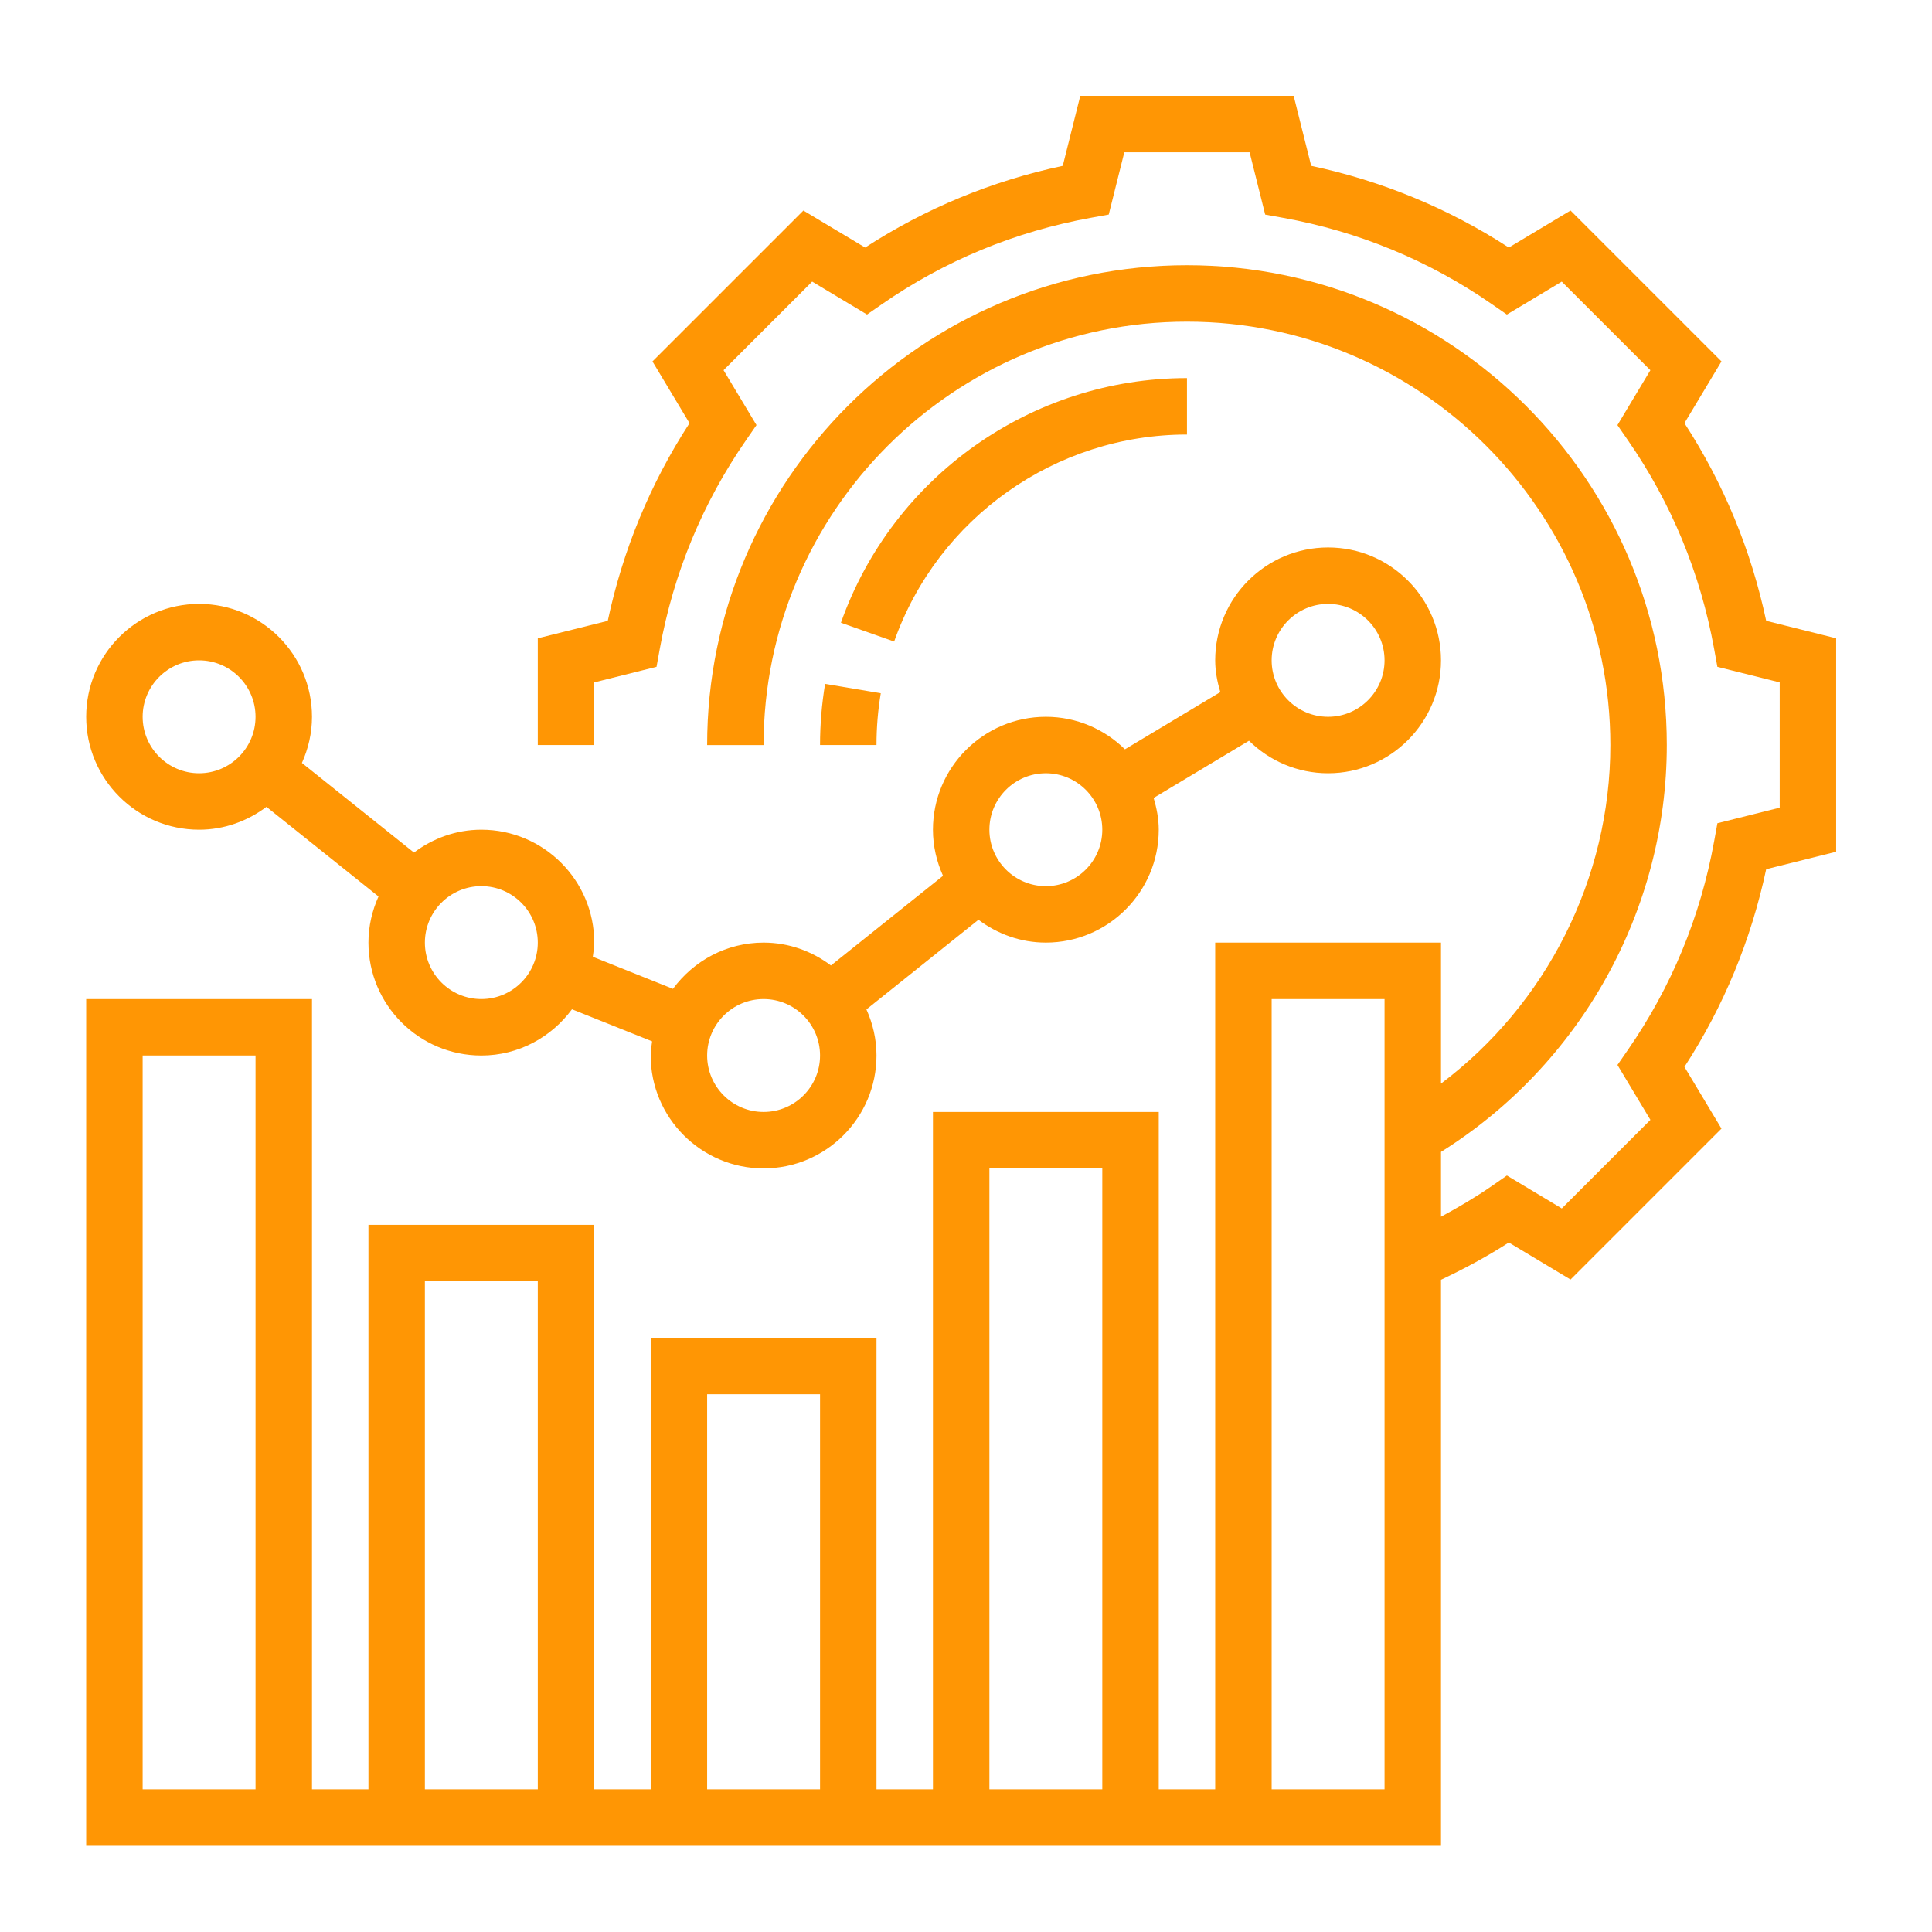
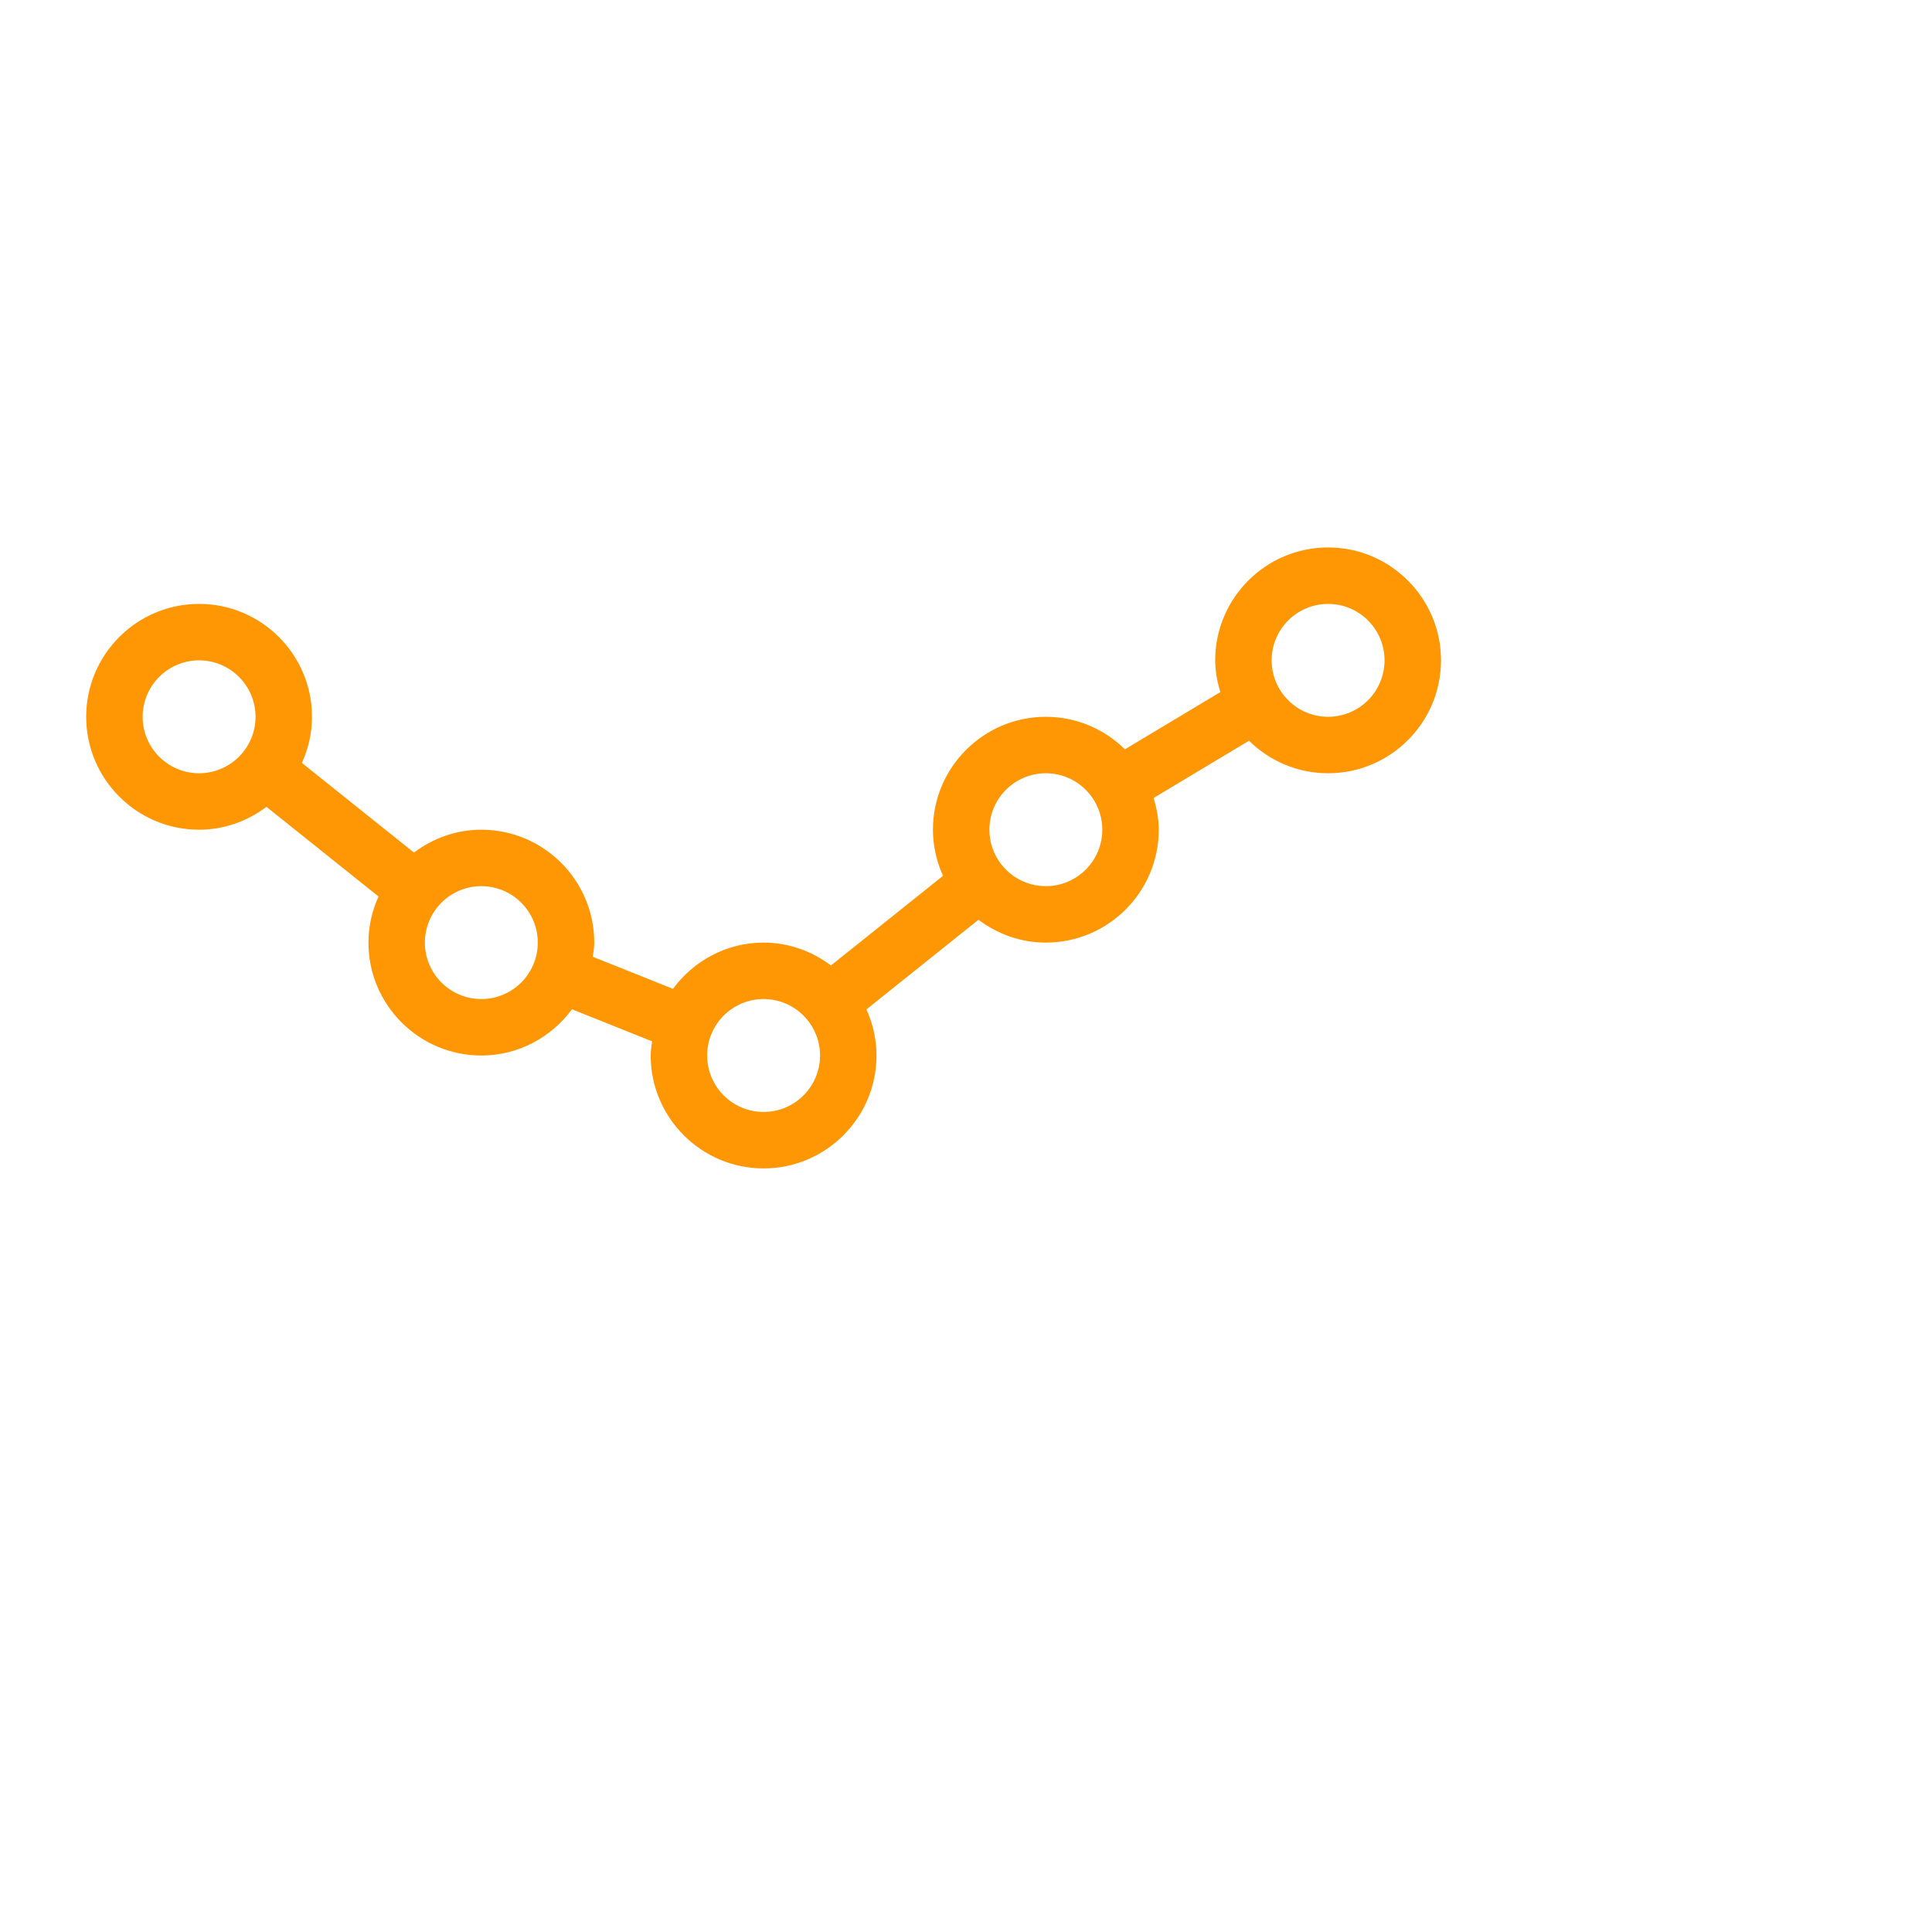
<svg xmlns="http://www.w3.org/2000/svg" width="200" height="200" viewBox="0 0 200 200" fill="none">
  <path d="M20.609 85.891C23.233 85.891 25.632 84.991 27.584 83.524L39.184 92.804C38.526 94.268 38.141 95.875 38.141 97.578C38.141 104.024 43.383 109.266 49.828 109.266C53.685 109.266 57.08 107.366 59.21 104.48L67.505 107.799C67.447 108.284 67.359 108.763 67.359 109.266C67.359 115.711 72.601 120.953 79.047 120.953C85.493 120.953 90.734 115.711 90.734 109.266C90.734 107.562 90.349 105.955 89.691 104.494L101.291 95.214C103.243 96.678 105.642 97.578 108.266 97.578C114.711 97.578 119.953 92.336 119.953 85.891C119.953 84.742 119.734 83.653 119.424 82.603L129.297 76.681C131.407 78.758 134.297 80.047 137.484 80.047C143.93 80.047 149.172 74.805 149.172 68.359C149.172 61.914 143.93 56.672 137.484 56.672C131.039 56.672 125.797 61.914 125.797 68.359C125.797 69.508 126.016 70.597 126.326 71.647L116.453 77.569C114.343 75.492 111.453 74.203 108.266 74.203C101.82 74.203 96.578 79.445 96.578 85.891C96.578 87.594 96.964 89.201 97.621 90.665L86.021 99.945C84.07 98.478 81.671 97.578 79.047 97.578C75.19 97.578 71.795 99.477 69.665 102.364L61.367 99.045C61.428 98.56 61.516 98.081 61.516 97.578C61.516 91.132 56.274 85.891 49.828 85.891C47.204 85.891 44.805 86.791 42.854 88.257L31.254 78.978C31.911 77.514 32.297 75.907 32.297 74.203C32.297 67.757 27.055 62.516 20.609 62.516C14.164 62.516 8.922 67.757 8.922 74.203C8.922 80.649 14.164 85.891 20.609 85.891ZM137.484 62.516C140.707 62.516 143.328 65.136 143.328 68.359C143.328 71.582 140.707 74.203 137.484 74.203C134.262 74.203 131.641 71.582 131.641 68.359C131.641 65.136 134.262 62.516 137.484 62.516ZM108.266 80.047C111.488 80.047 114.109 82.668 114.109 85.891C114.109 89.114 111.488 91.734 108.266 91.734C105.043 91.734 102.422 89.114 102.422 85.891C102.422 82.668 105.043 80.047 108.266 80.047ZM79.047 103.422C82.27 103.422 84.891 106.043 84.891 109.266C84.891 112.488 82.27 115.109 79.047 115.109C75.824 115.109 73.203 112.488 73.203 109.266C73.203 106.043 75.824 103.422 79.047 103.422ZM49.828 91.734C53.051 91.734 55.672 94.355 55.672 97.578C55.672 100.801 53.051 103.422 49.828 103.422C46.605 103.422 43.984 100.801 43.984 97.578C43.984 94.355 46.605 91.734 49.828 91.734ZM20.609 68.359C23.832 68.359 26.453 70.98 26.453 74.203C26.453 77.426 23.832 80.047 20.609 80.047C17.387 80.047 14.766 77.426 14.766 74.203C14.766 70.98 17.387 68.359 20.609 68.359Z" fill="#FF9604" />
-   <path d="M182.835 64.266C181.275 56.932 178.434 50.063 174.373 43.804L178.207 37.414L162.583 21.794L156.193 25.627C149.934 21.566 143.068 18.728 135.734 17.168L133.92 9.922H111.83L110.016 17.168C102.682 18.728 95.816 21.566 89.557 25.627L83.167 21.794L67.543 37.417L71.377 43.807C67.316 50.066 64.478 56.935 62.915 64.269L55.672 66.077V77.125H61.516V70.641L67.964 69.028L68.3 67.173C69.72 59.334 72.73 52.061 77.238 45.557L78.311 44.005L74.901 38.322L84.075 29.151L89.755 32.561L91.304 31.485C97.811 26.977 105.081 23.97 112.92 22.547L114.776 22.211L116.388 15.766H129.359L130.972 22.214L132.827 22.55C140.669 23.97 147.939 26.98 154.443 31.488L155.992 32.563L161.672 29.154L170.846 38.325L167.437 44.008L168.509 45.56C173.017 52.064 176.024 59.337 177.447 67.176L177.783 69.031L184.234 70.641V83.609L177.786 85.222L177.45 87.077C176.03 94.916 173.02 102.189 168.512 108.693L167.439 110.244L170.849 115.927L161.675 125.099L155.994 121.689L154.446 122.765C152.757 123.933 150.983 124.979 149.172 125.955V119.244C163.623 110.198 172.547 94.23 172.547 77.128C172.547 49.738 150.265 27.456 122.875 27.456C95.485 27.456 73.203 49.738 73.203 77.128H79.047C79.047 52.961 98.708 33.3 122.875 33.3C147.042 33.3 166.703 52.961 166.703 77.128C166.703 90.957 160.091 103.951 149.172 112.173V97.578H125.797V185.234H119.953V115.109H96.578V185.234H90.734V138.484H67.359V185.234H61.516V126.797H38.141V185.234H32.297V103.422H8.922V191.078H149.172V132.483C151.588 131.337 153.952 130.072 156.193 128.623L162.583 132.457L178.207 116.833L174.373 110.443C178.434 104.184 181.272 97.315 182.835 89.981L190.078 88.173V66.077L182.835 64.266ZM26.453 185.234H14.766V109.266H26.453V185.234ZM102.422 120.953H114.109V185.234H102.422V120.953ZM73.203 144.328H84.891V185.234H73.203V144.328ZM43.984 132.641H55.672V185.234H43.984V132.641ZM143.328 185.234H131.641V103.422H143.328V185.234Z" fill="#FF9604" />
-   <path d="M122.875 44.984V39.141C106.802 39.141 92.406 49.318 87.053 64.465L92.561 66.413C97.092 53.595 109.274 44.984 122.875 44.984Z" fill="#FF9604" />
-   <path d="M84.891 77.125H90.734C90.734 75.322 90.883 73.519 91.178 71.766L85.414 70.796C85.069 72.87 84.891 74.998 84.891 77.125Z" fill="#FF9604" />
</svg>